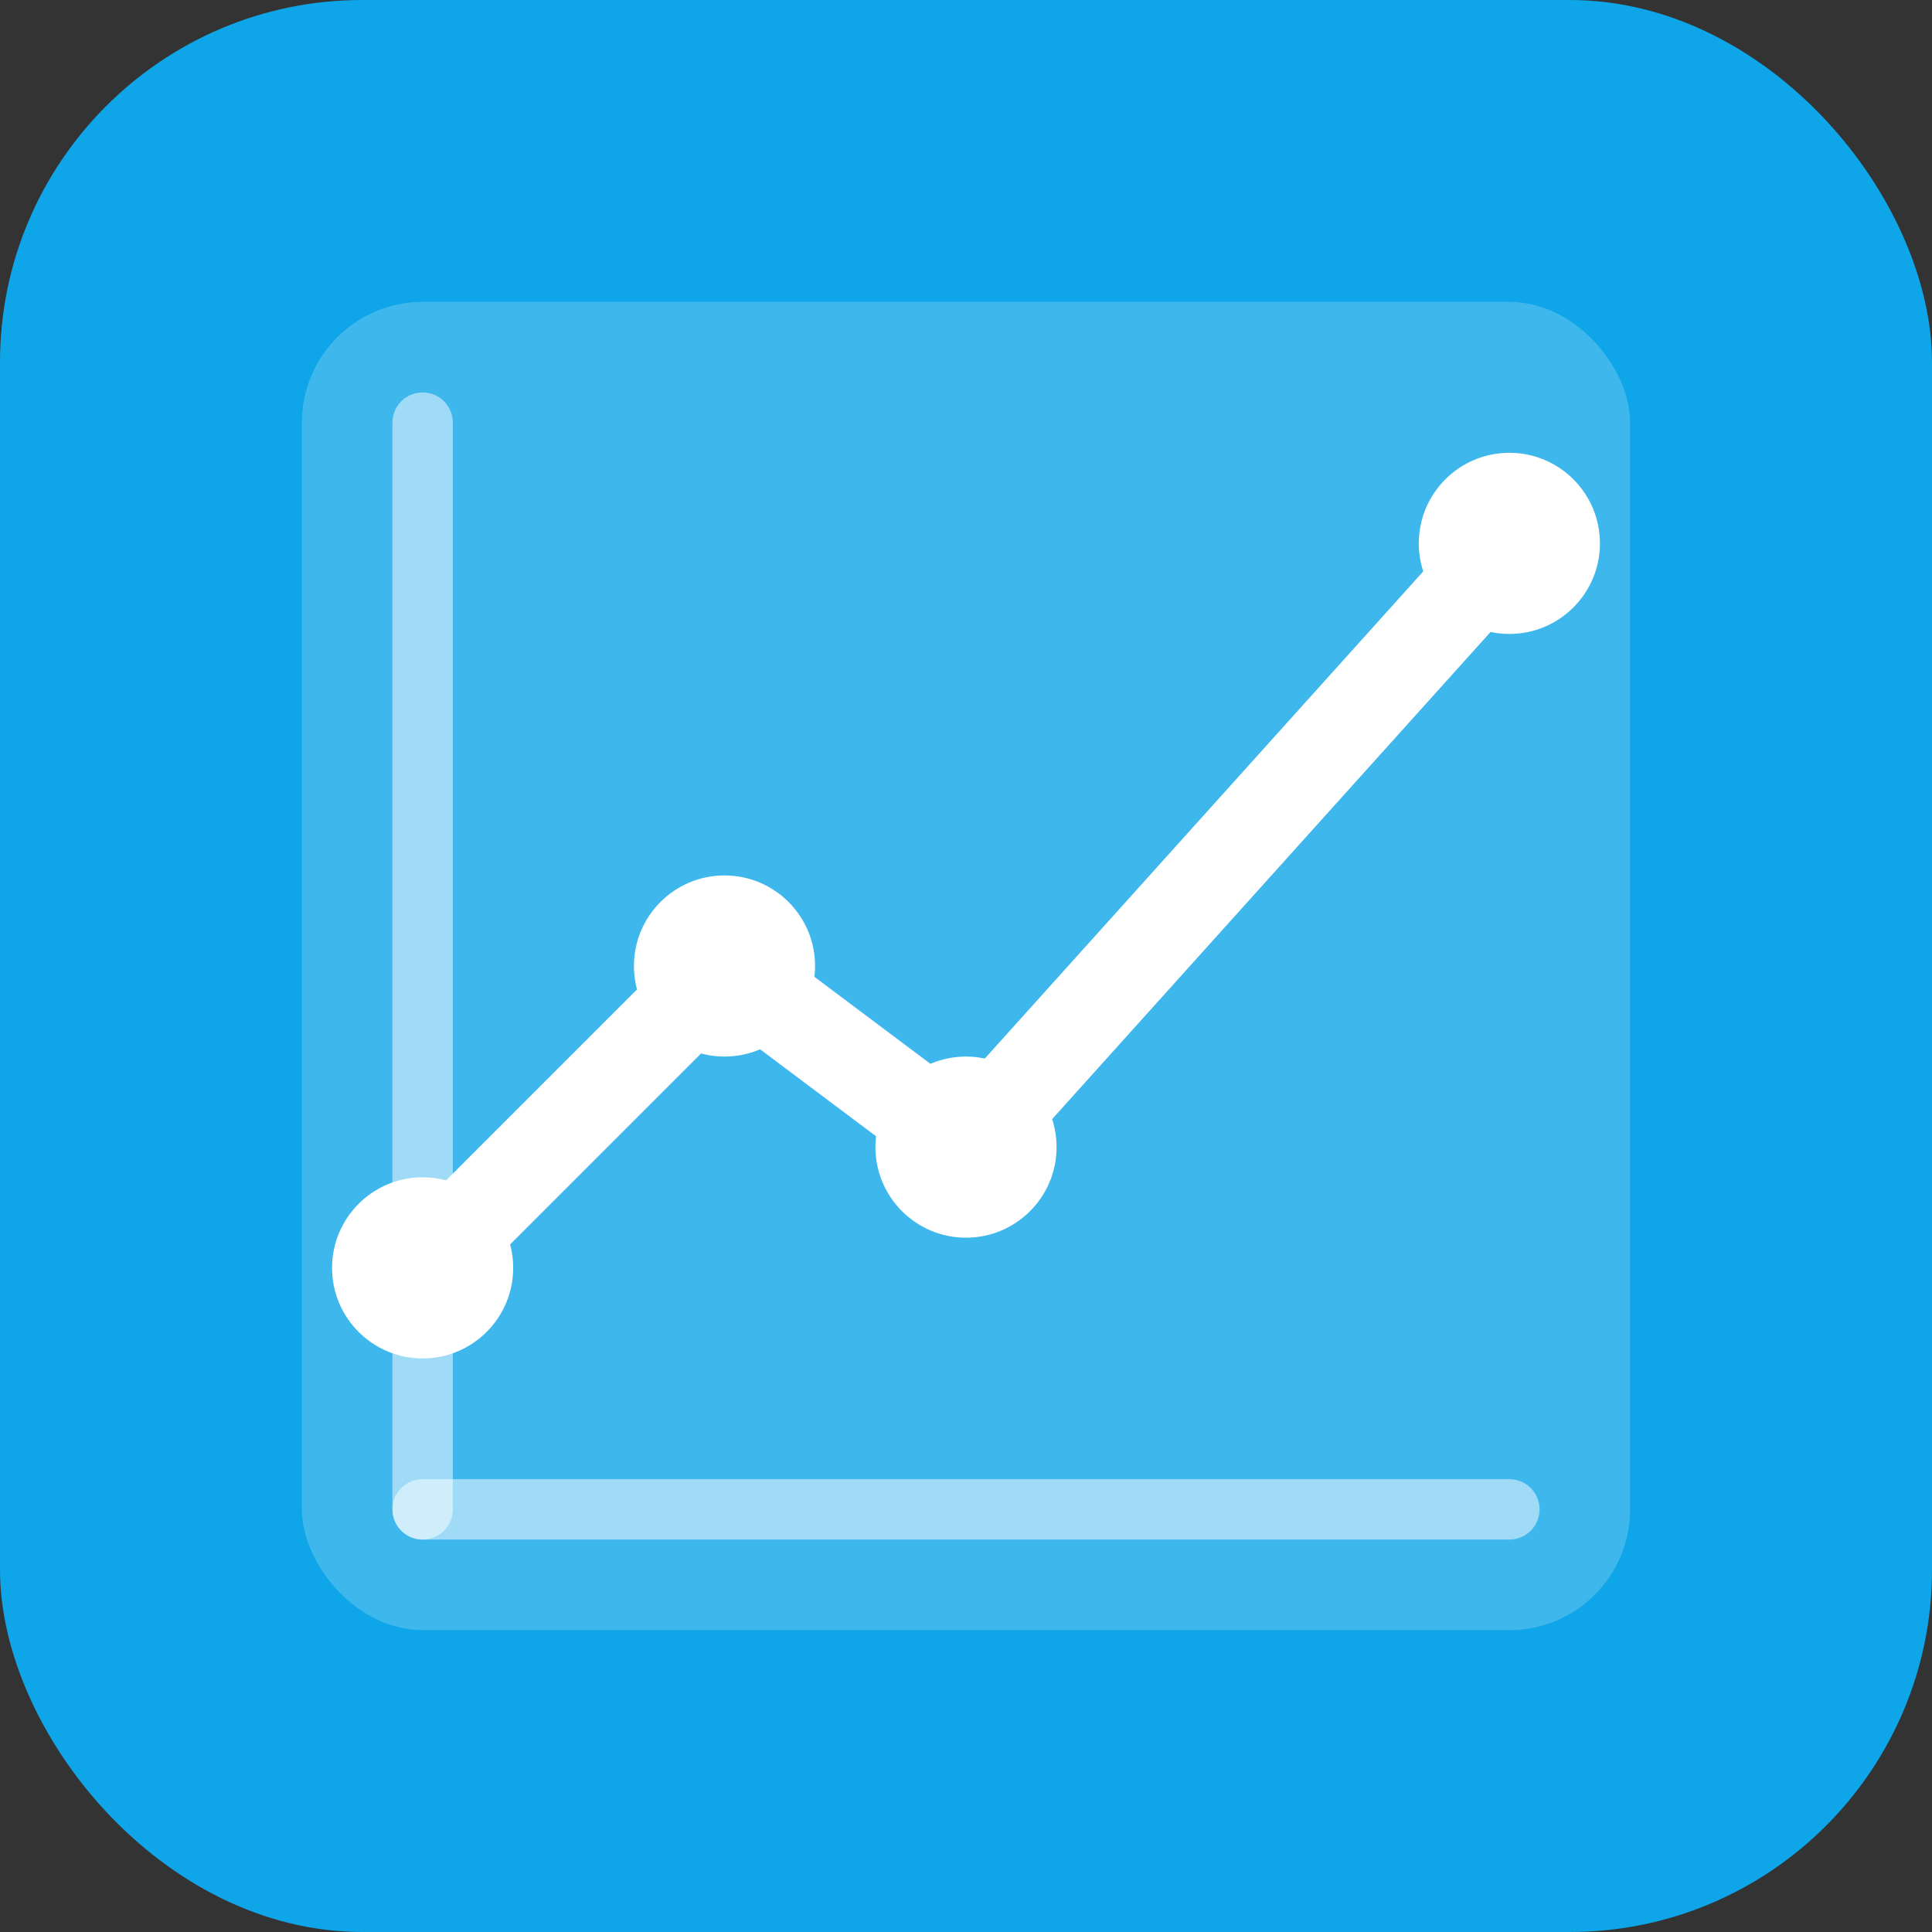
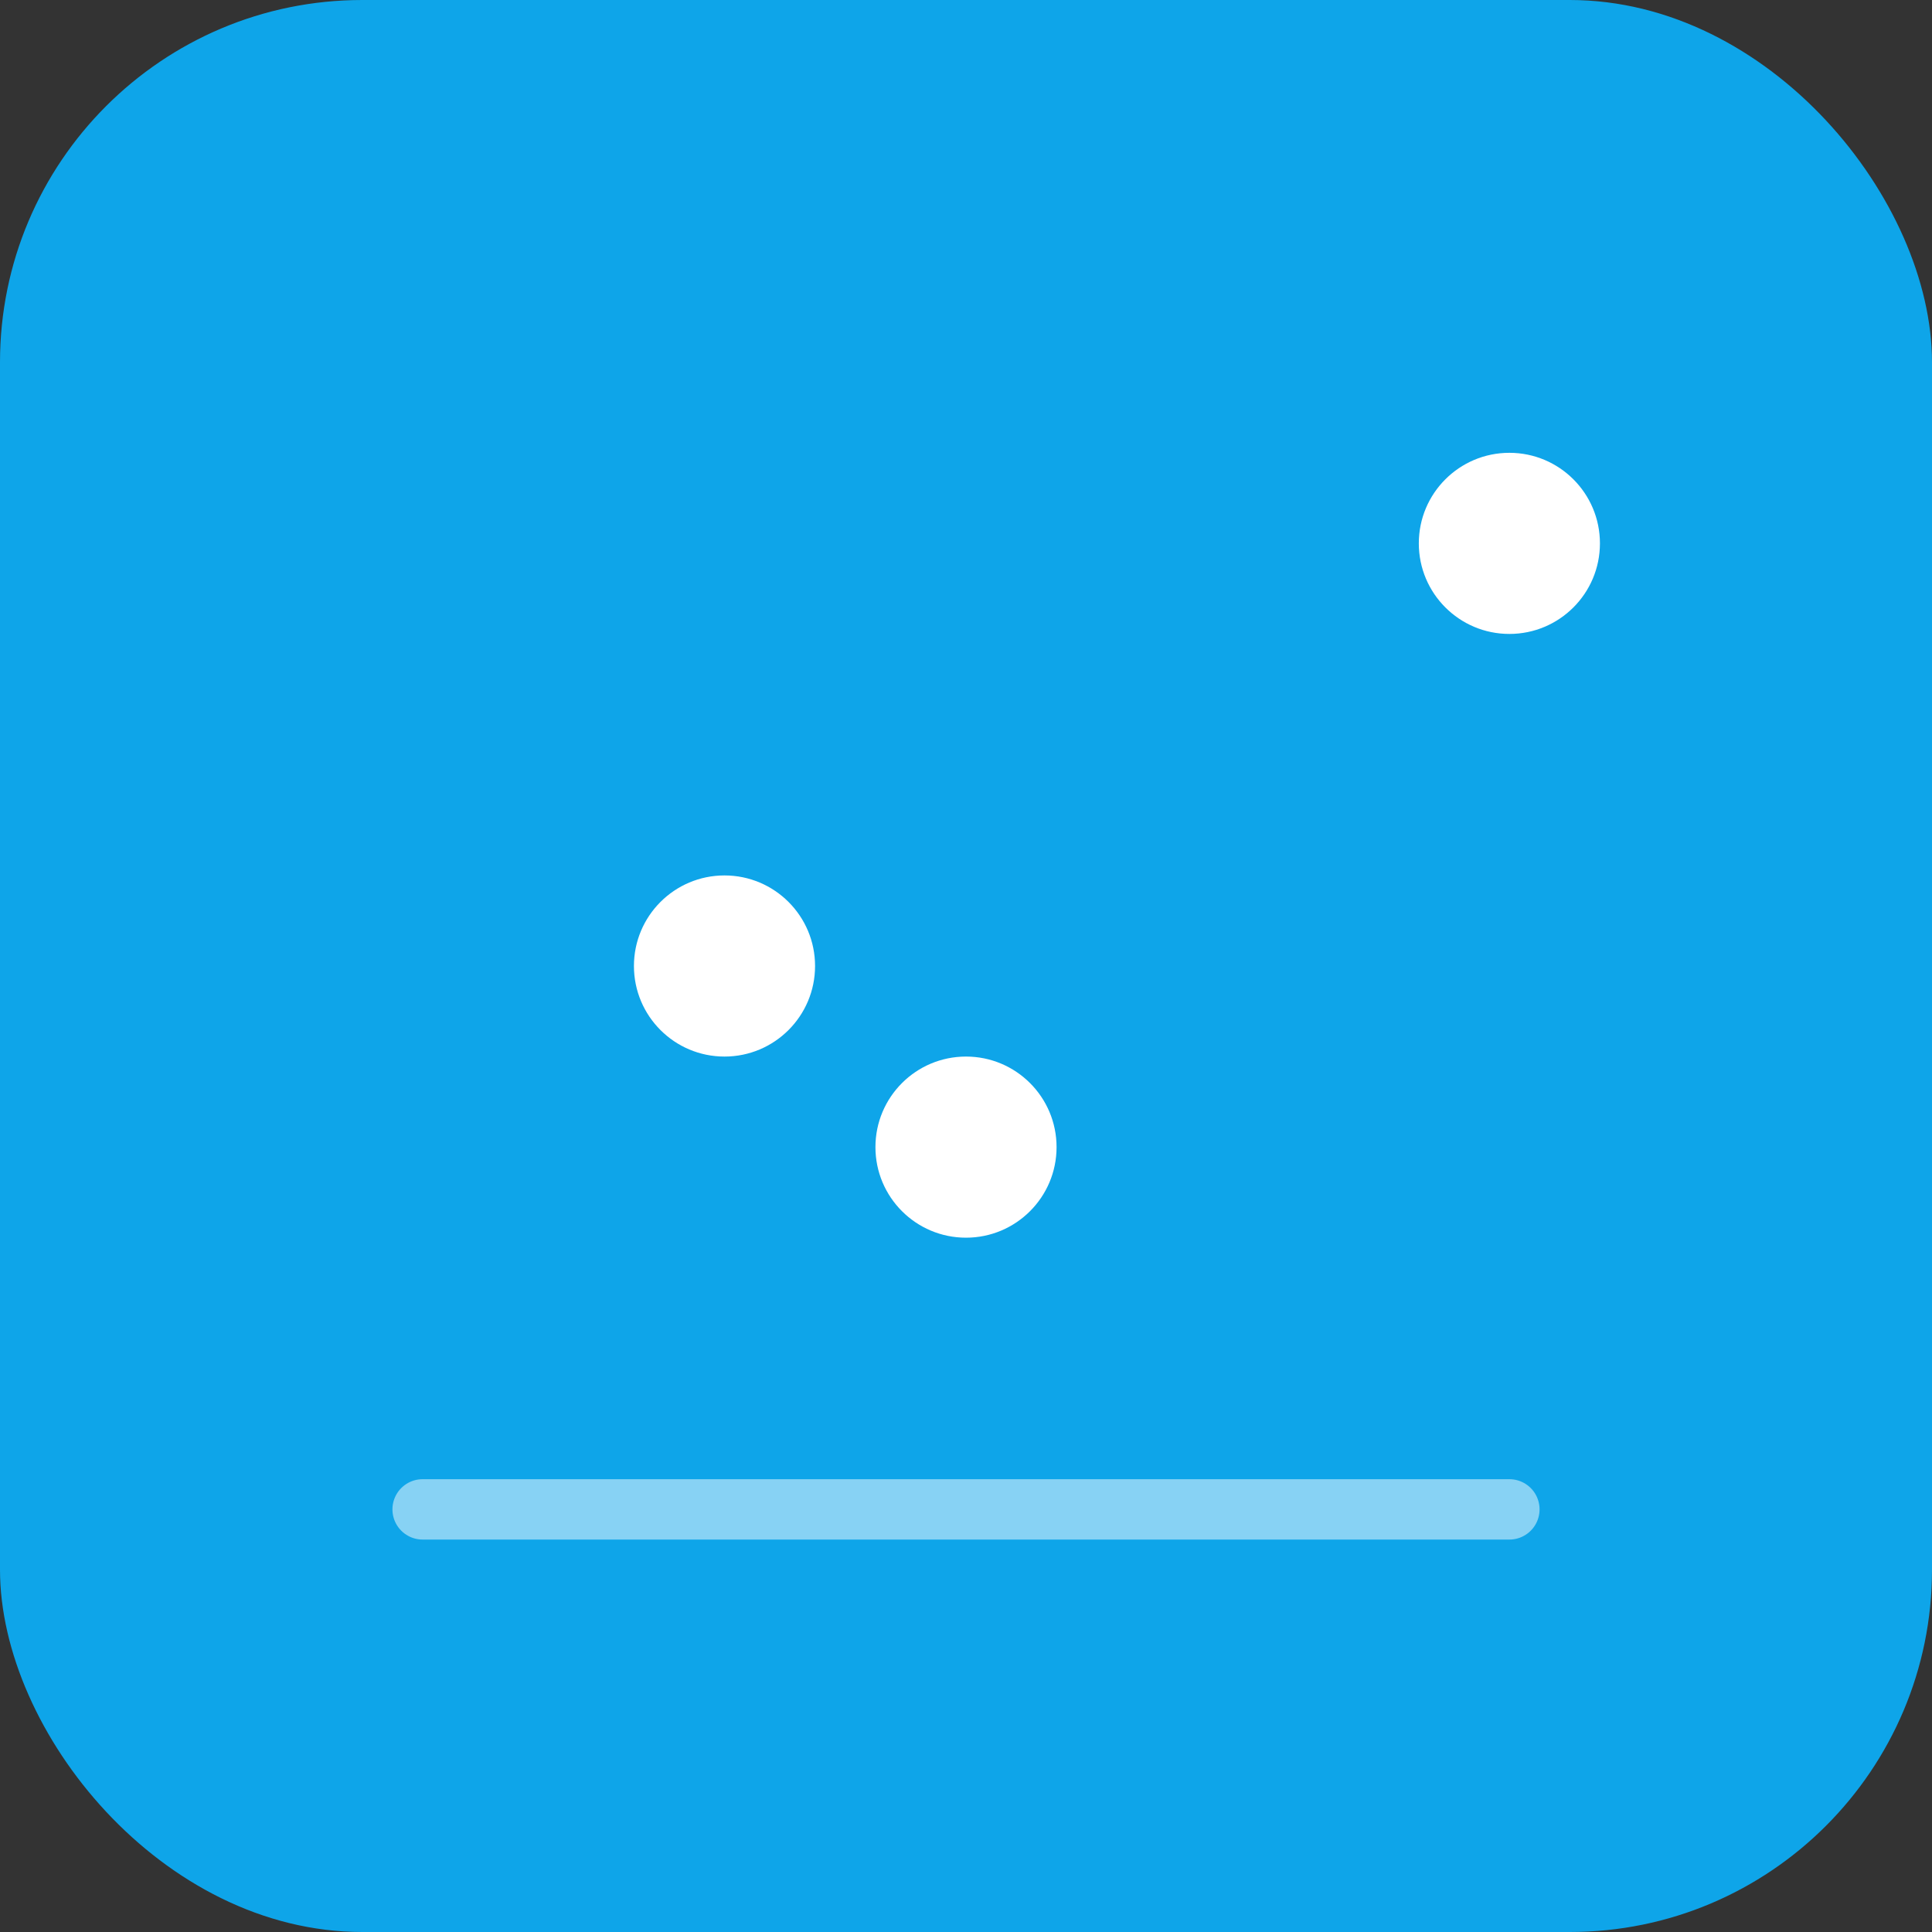
<svg xmlns="http://www.w3.org/2000/svg" viewBox="0 0 64 64" fill="none">
  <rect x="0" y="0" width="64" height="64" fill="#333333" stroke="none" />
  <rect width="64" height="64" rx="12" fill="#0EA5E9" />
-   <rect x="10" y="10" width="44" height="44" rx="4" fill="white" opacity="0.2" />
-   <path d="M14 42L24 32L32 38L50 18" stroke="white" stroke-width="3" stroke-linecap="round" stroke-linejoin="round" />
-   <circle cx="14" cy="42" r="3" fill="white" />
  <circle cx="24" cy="32" r="3" fill="white" />
  <circle cx="32" cy="38" r="3" fill="white" />
  <circle cx="50" cy="18" r="3" fill="white" />
  <path d="M14 50H50" stroke="white" stroke-width="2" stroke-linecap="round" opacity="0.5" />
-   <path d="M14 14V50" stroke="white" stroke-width="2" stroke-linecap="round" opacity="0.5" />
</svg>